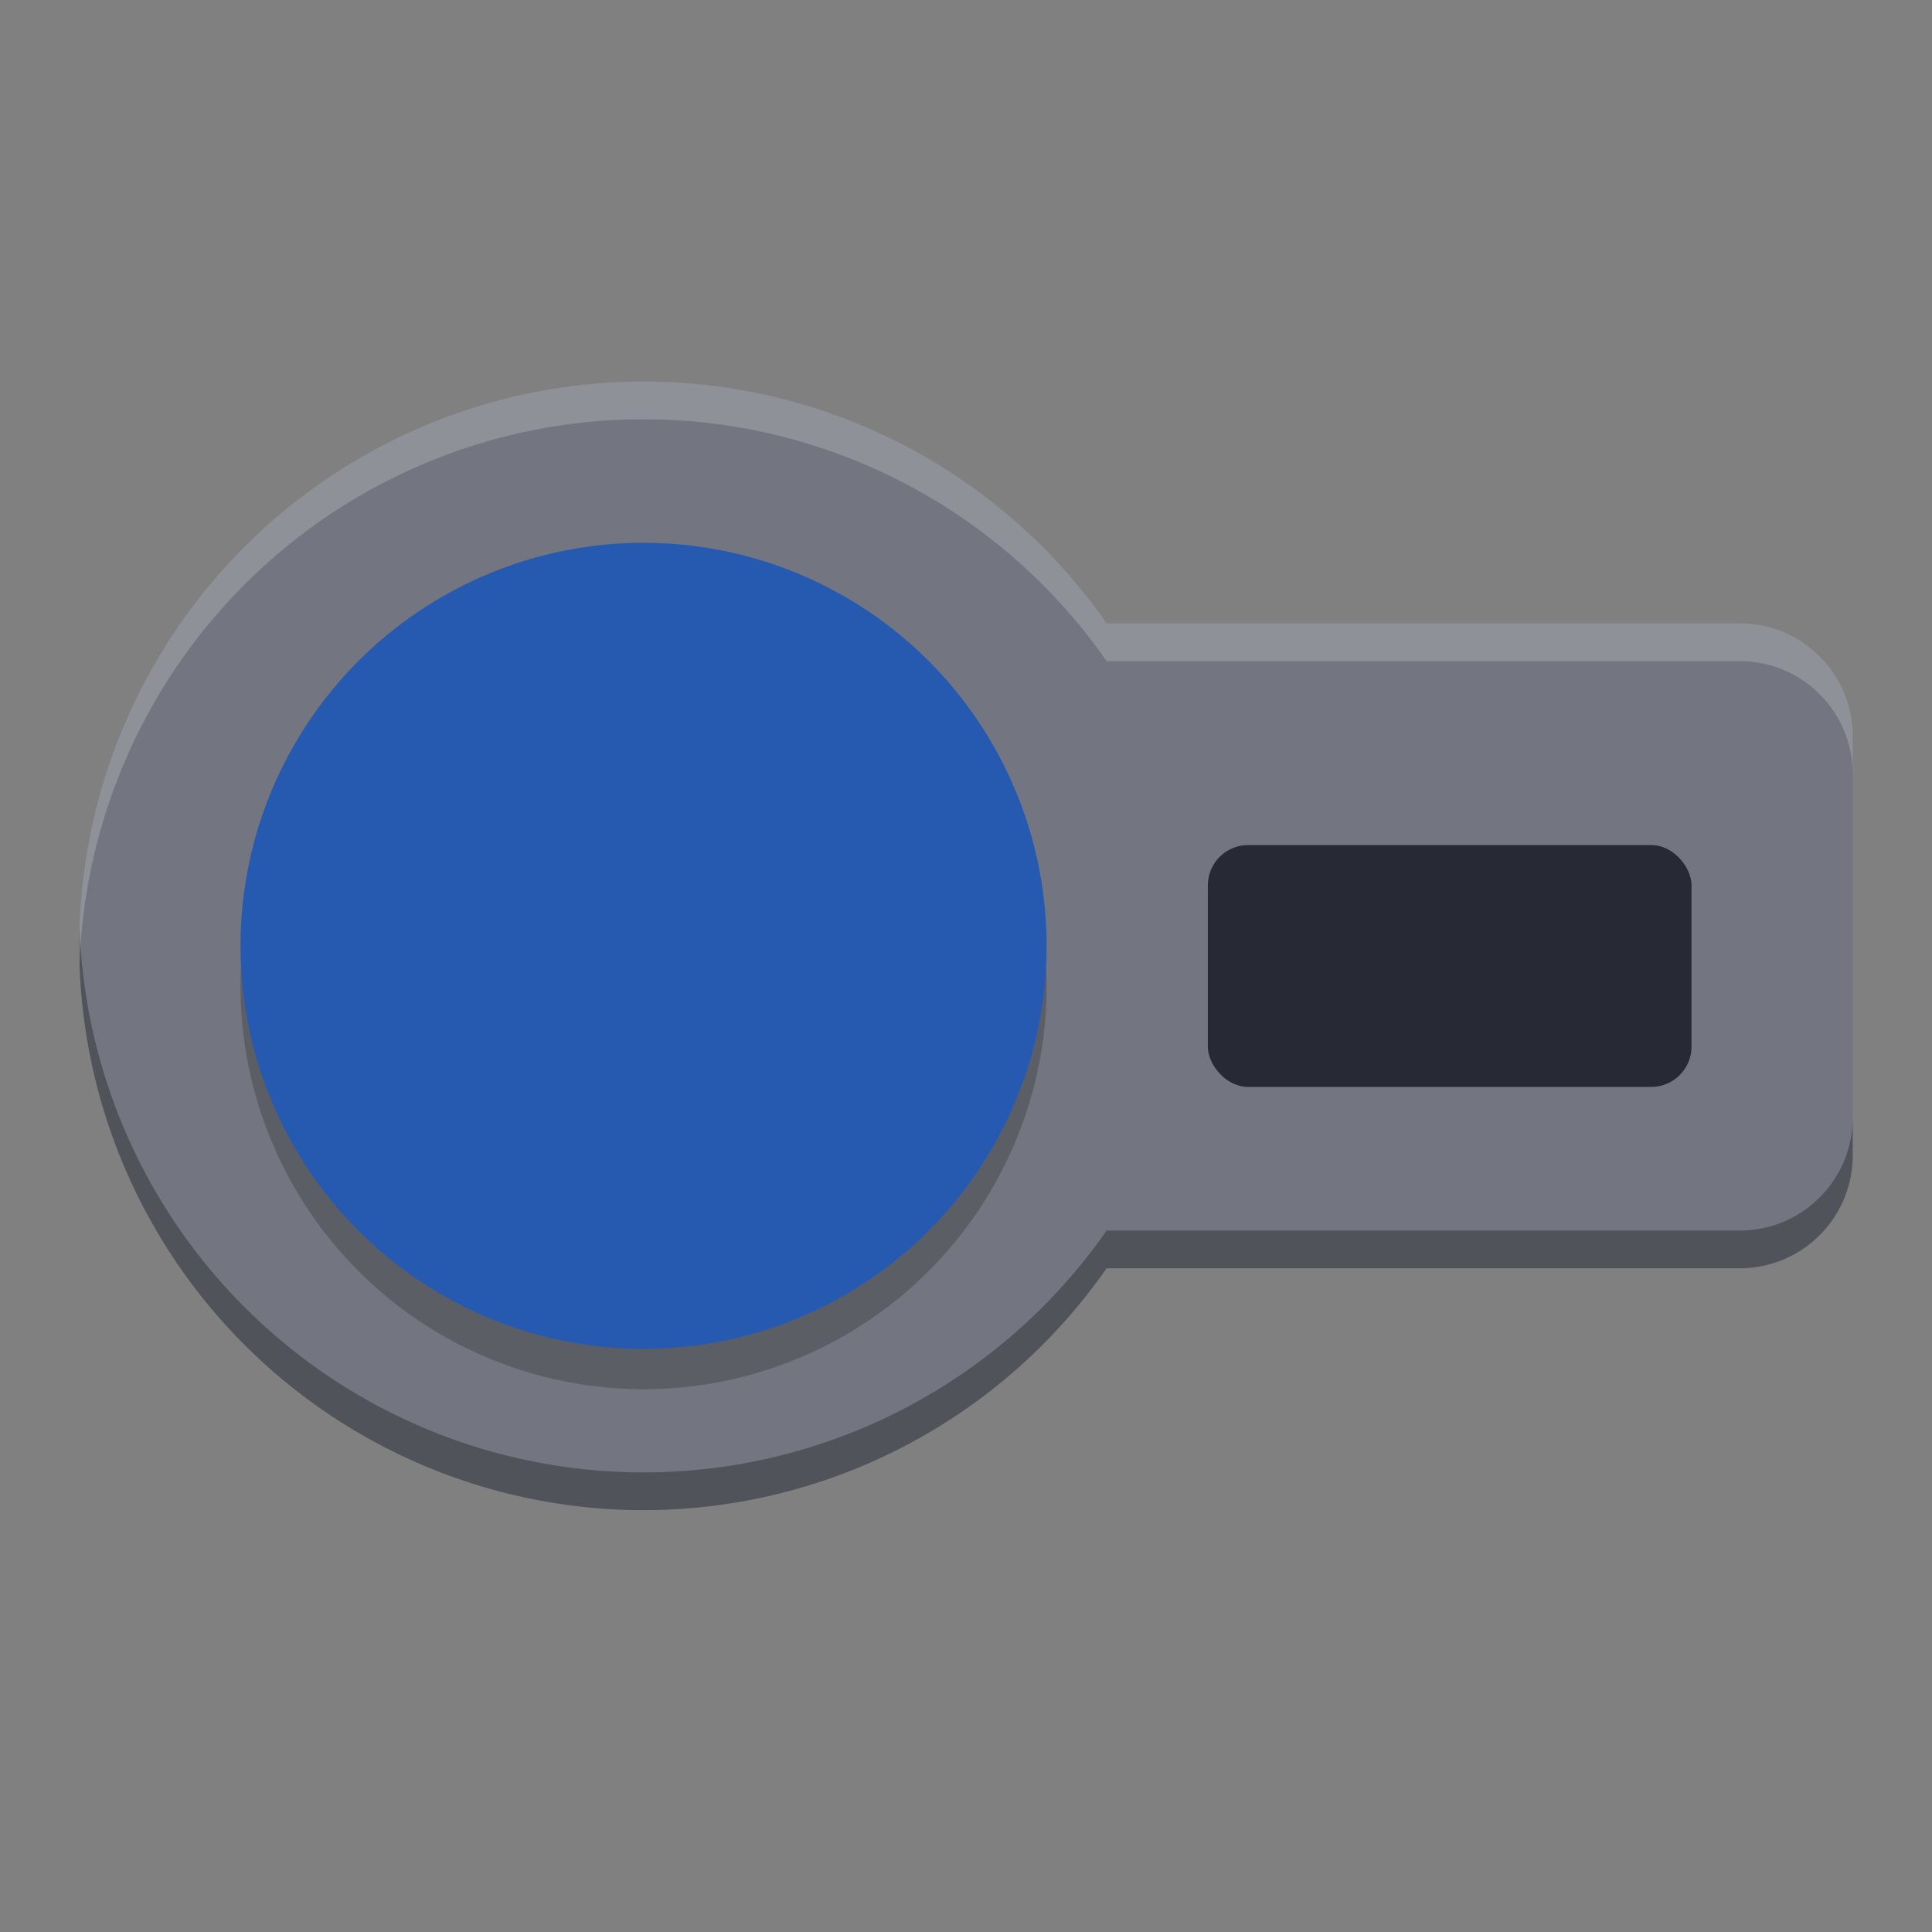
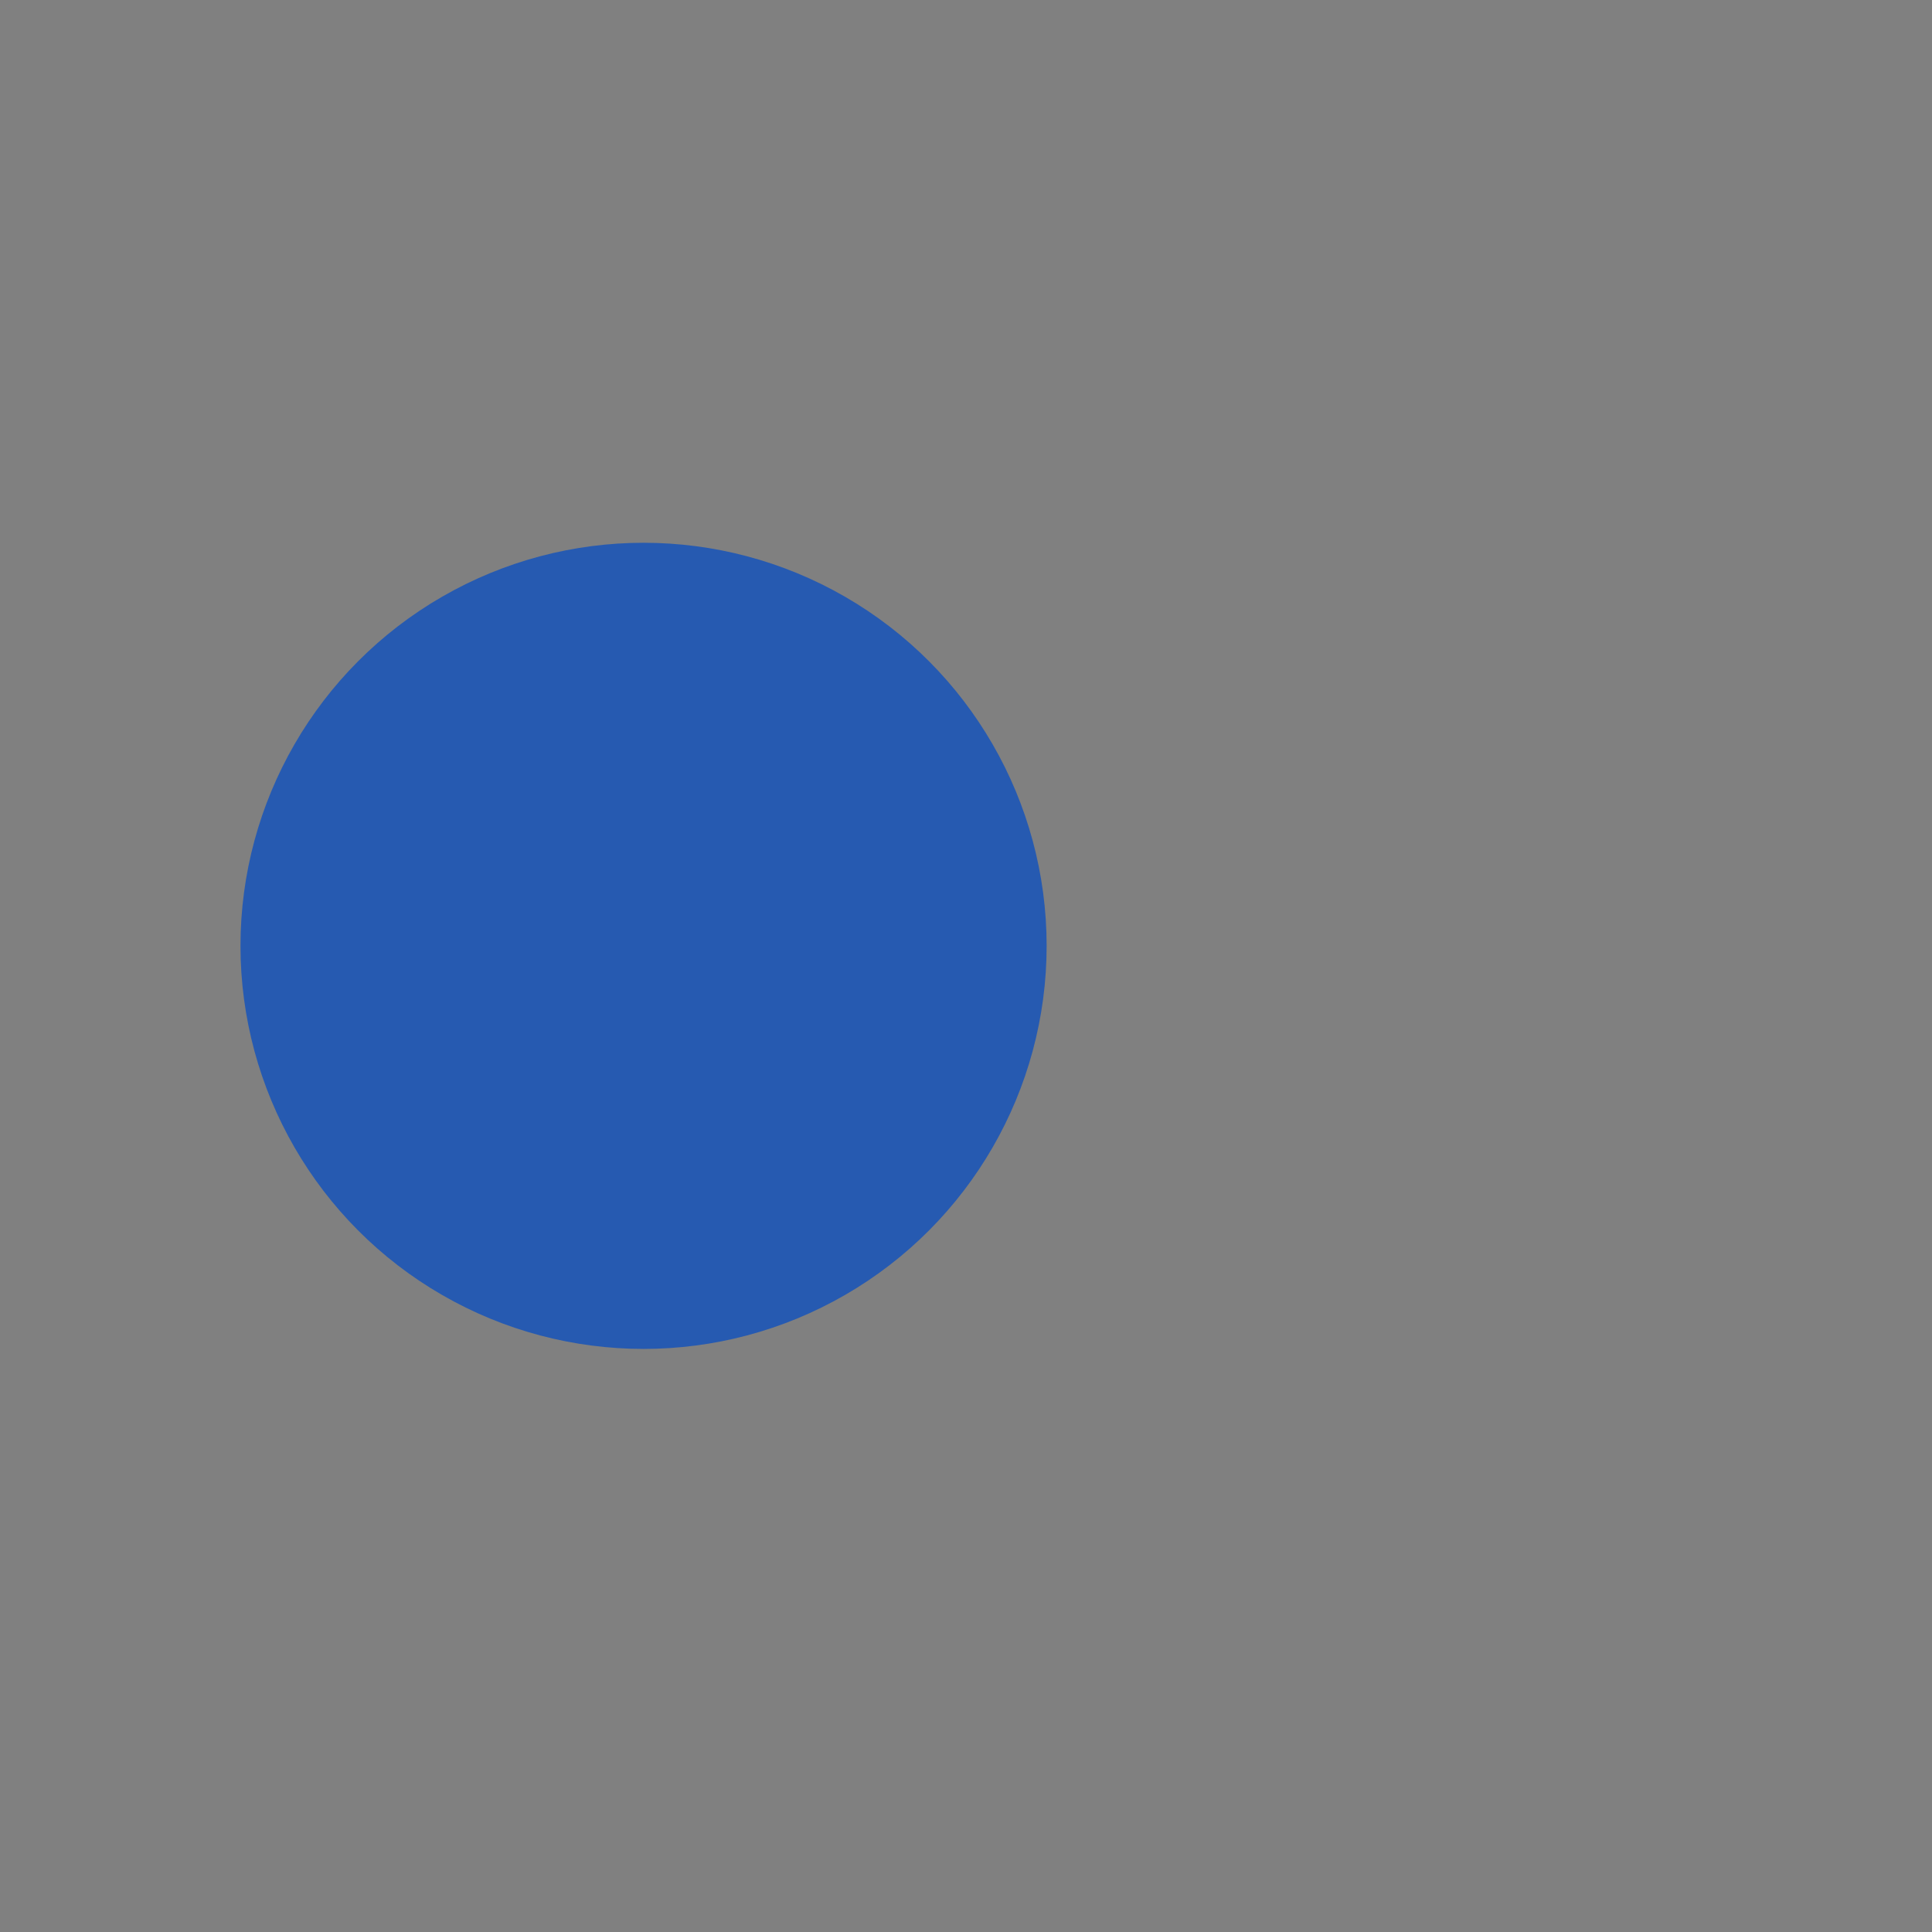
<svg xmlns="http://www.w3.org/2000/svg" version="1.1" viewBox="0 0 512 512">
  <rect x="0" y="0" width="512" height="512" fill="#808080" stroke="none" />
-   <path d="m170.54 101.11a149.55 149.55 0 0 0-149.54 149.54 149.55 149.55 0 0 0 149.54 149.55 149.55 149.55 0 0 0 122.72-64.092h167.73c2.078 0 4.104-0.209 6.061-0.607 1.956-0.398 3.843-0.985 5.639-1.742s3.502-1.684 5.098-2.76c1.595-1.076 3.08-2.303 4.436-3.658 1.356-1.356 2.582-2.84 3.658-4.436 1.076-1.595 2.003-3.302 2.76-5.098s1.344-3.682 1.742-5.639c0.398-1.956 0.607-3.983 0.607-6.061v-110.91c0-2.078-0.209-4.104-0.607-6.061-0.398-1.956-0.985-3.843-1.742-5.639s-1.684-3.502-2.76-5.098c-1.076-1.595-2.303-3.08-3.658-4.436-1.356-1.356-2.84-2.582-4.436-3.658-1.595-1.076-3.302-2.003-5.098-2.76s-3.682-1.344-5.639-1.742c-1.956-0.398-3.983-0.607-6.061-0.607h-167.73a149.55 149.55 0 0 0-122.72-64.092z" fill="#737680" stroke-width="21.364" />
-   <circle cx="170.55" cy="261.34" r="106.82" opacity=".2" stroke-width="21.364" />
  <circle cx="170.55" cy="250.66" r="106.82" fill="#265ab1" stroke-width="21.364" />
-   <rect x="320.09" y="223.95" width="128.18" height="64.091" rx="10.682" ry="10.682" fill="#272a34" stroke-width="21.364" />
-   <path d="m21.084 245.67a149.55 149.55 0 0 0-0.084 4.984 149.55 149.55 0 0 0 149.54 149.55 149.55 149.55 0 0 0 122.72-64.092h167.73c2.078 0 4.104-0.209 6.061-0.607 1.956-0.398 3.843-0.985 5.639-1.742s3.502-1.684 5.098-2.76c1.595-1.076 3.08-2.303 4.436-3.658 1.356-1.356 2.582-2.84 3.658-4.436 1.076-1.595 2.003-3.302 2.76-5.098s1.344-3.682 1.742-5.639c0.398-1.956 0.607-3.983 0.607-6.061v-10c0 2.078-0.209 4.104-0.607 6.061-0.398 1.956-0.985 3.843-1.742 5.639s-1.684 3.502-2.76 5.098c-1.076 1.595-2.303 3.08-3.658 4.436-1.356 1.356-2.84 2.582-4.436 3.658-1.595 1.076-3.302 2.003-5.098 2.76s-3.682 1.344-5.639 1.742c-1.956 0.398-3.983 0.607-6.061 0.607h-167.73a149.55 149.55 0 0 1-122.72 64.092 149.55 149.55 0 0 1-149.46-144.53z" opacity=".3" stroke-width="21.364" />
-   <path d="m170.54 101.11a149.55 149.55 0 0 0-149.54 149.54 149.55 149.55 0 0 0 0.084 5.016 149.55 149.55 0 0 1 149.46-144.56 149.55 149.55 0 0 1 122.72 64.092h167.73c2.078 0 4.104 0.209 6.061 0.607 1.956 0.398 3.843 0.985 5.639 1.742s3.502 1.684 5.098 2.76c1.595 1.076 3.08 2.303 4.436 3.658 1.356 1.356 2.582 2.84 3.658 4.436 1.076 1.595 2.003 3.302 2.76 5.098s1.344 3.682 1.742 5.639c0.398 1.956 0.607 3.983 0.607 6.061v-10c0-2.078-0.209-4.104-0.607-6.061-0.398-1.956-0.985-3.843-1.742-5.639s-1.684-3.502-2.76-5.098c-1.076-1.595-2.303-3.08-3.658-4.436-1.356-1.356-2.84-2.582-4.436-3.658-1.595-1.076-3.302-2.003-5.098-2.76s-3.682-1.344-5.639-1.742c-1.956-0.398-3.983-0.607-6.061-0.607h-167.73a149.55 149.55 0 0 0-122.72-64.092z" fill="#fff" opacity=".2" stroke-width="21.364" />
</svg>